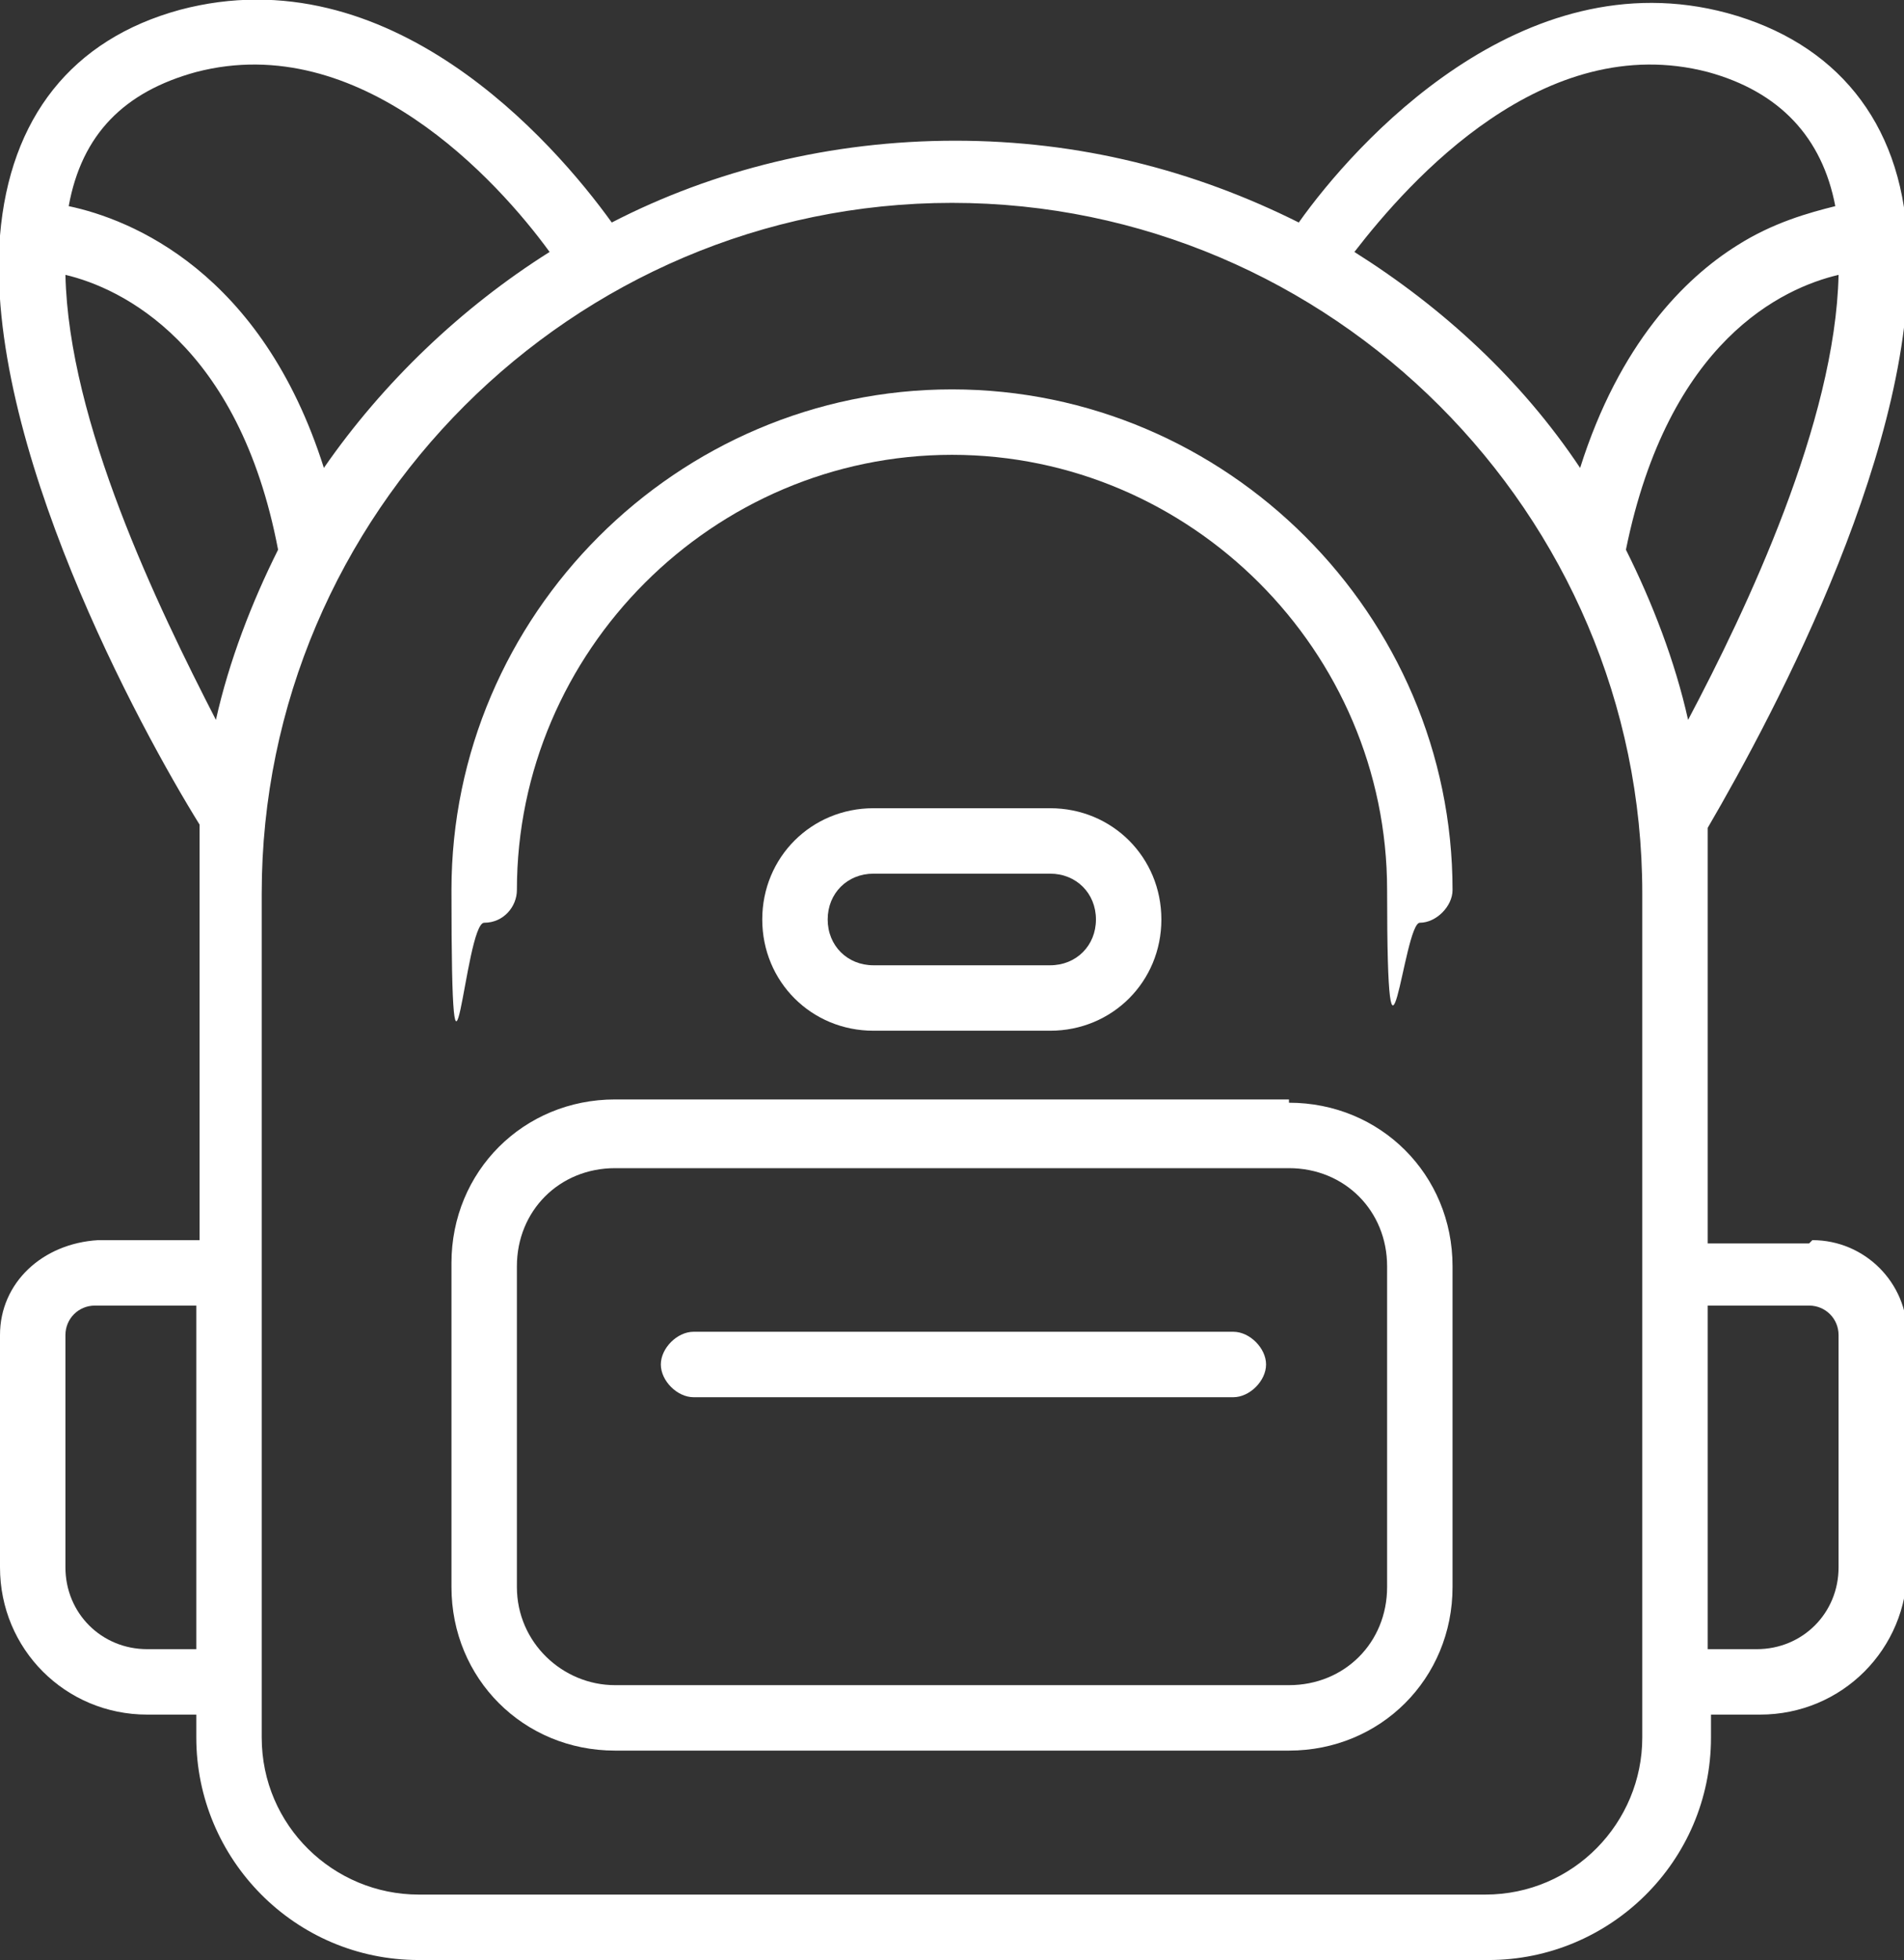
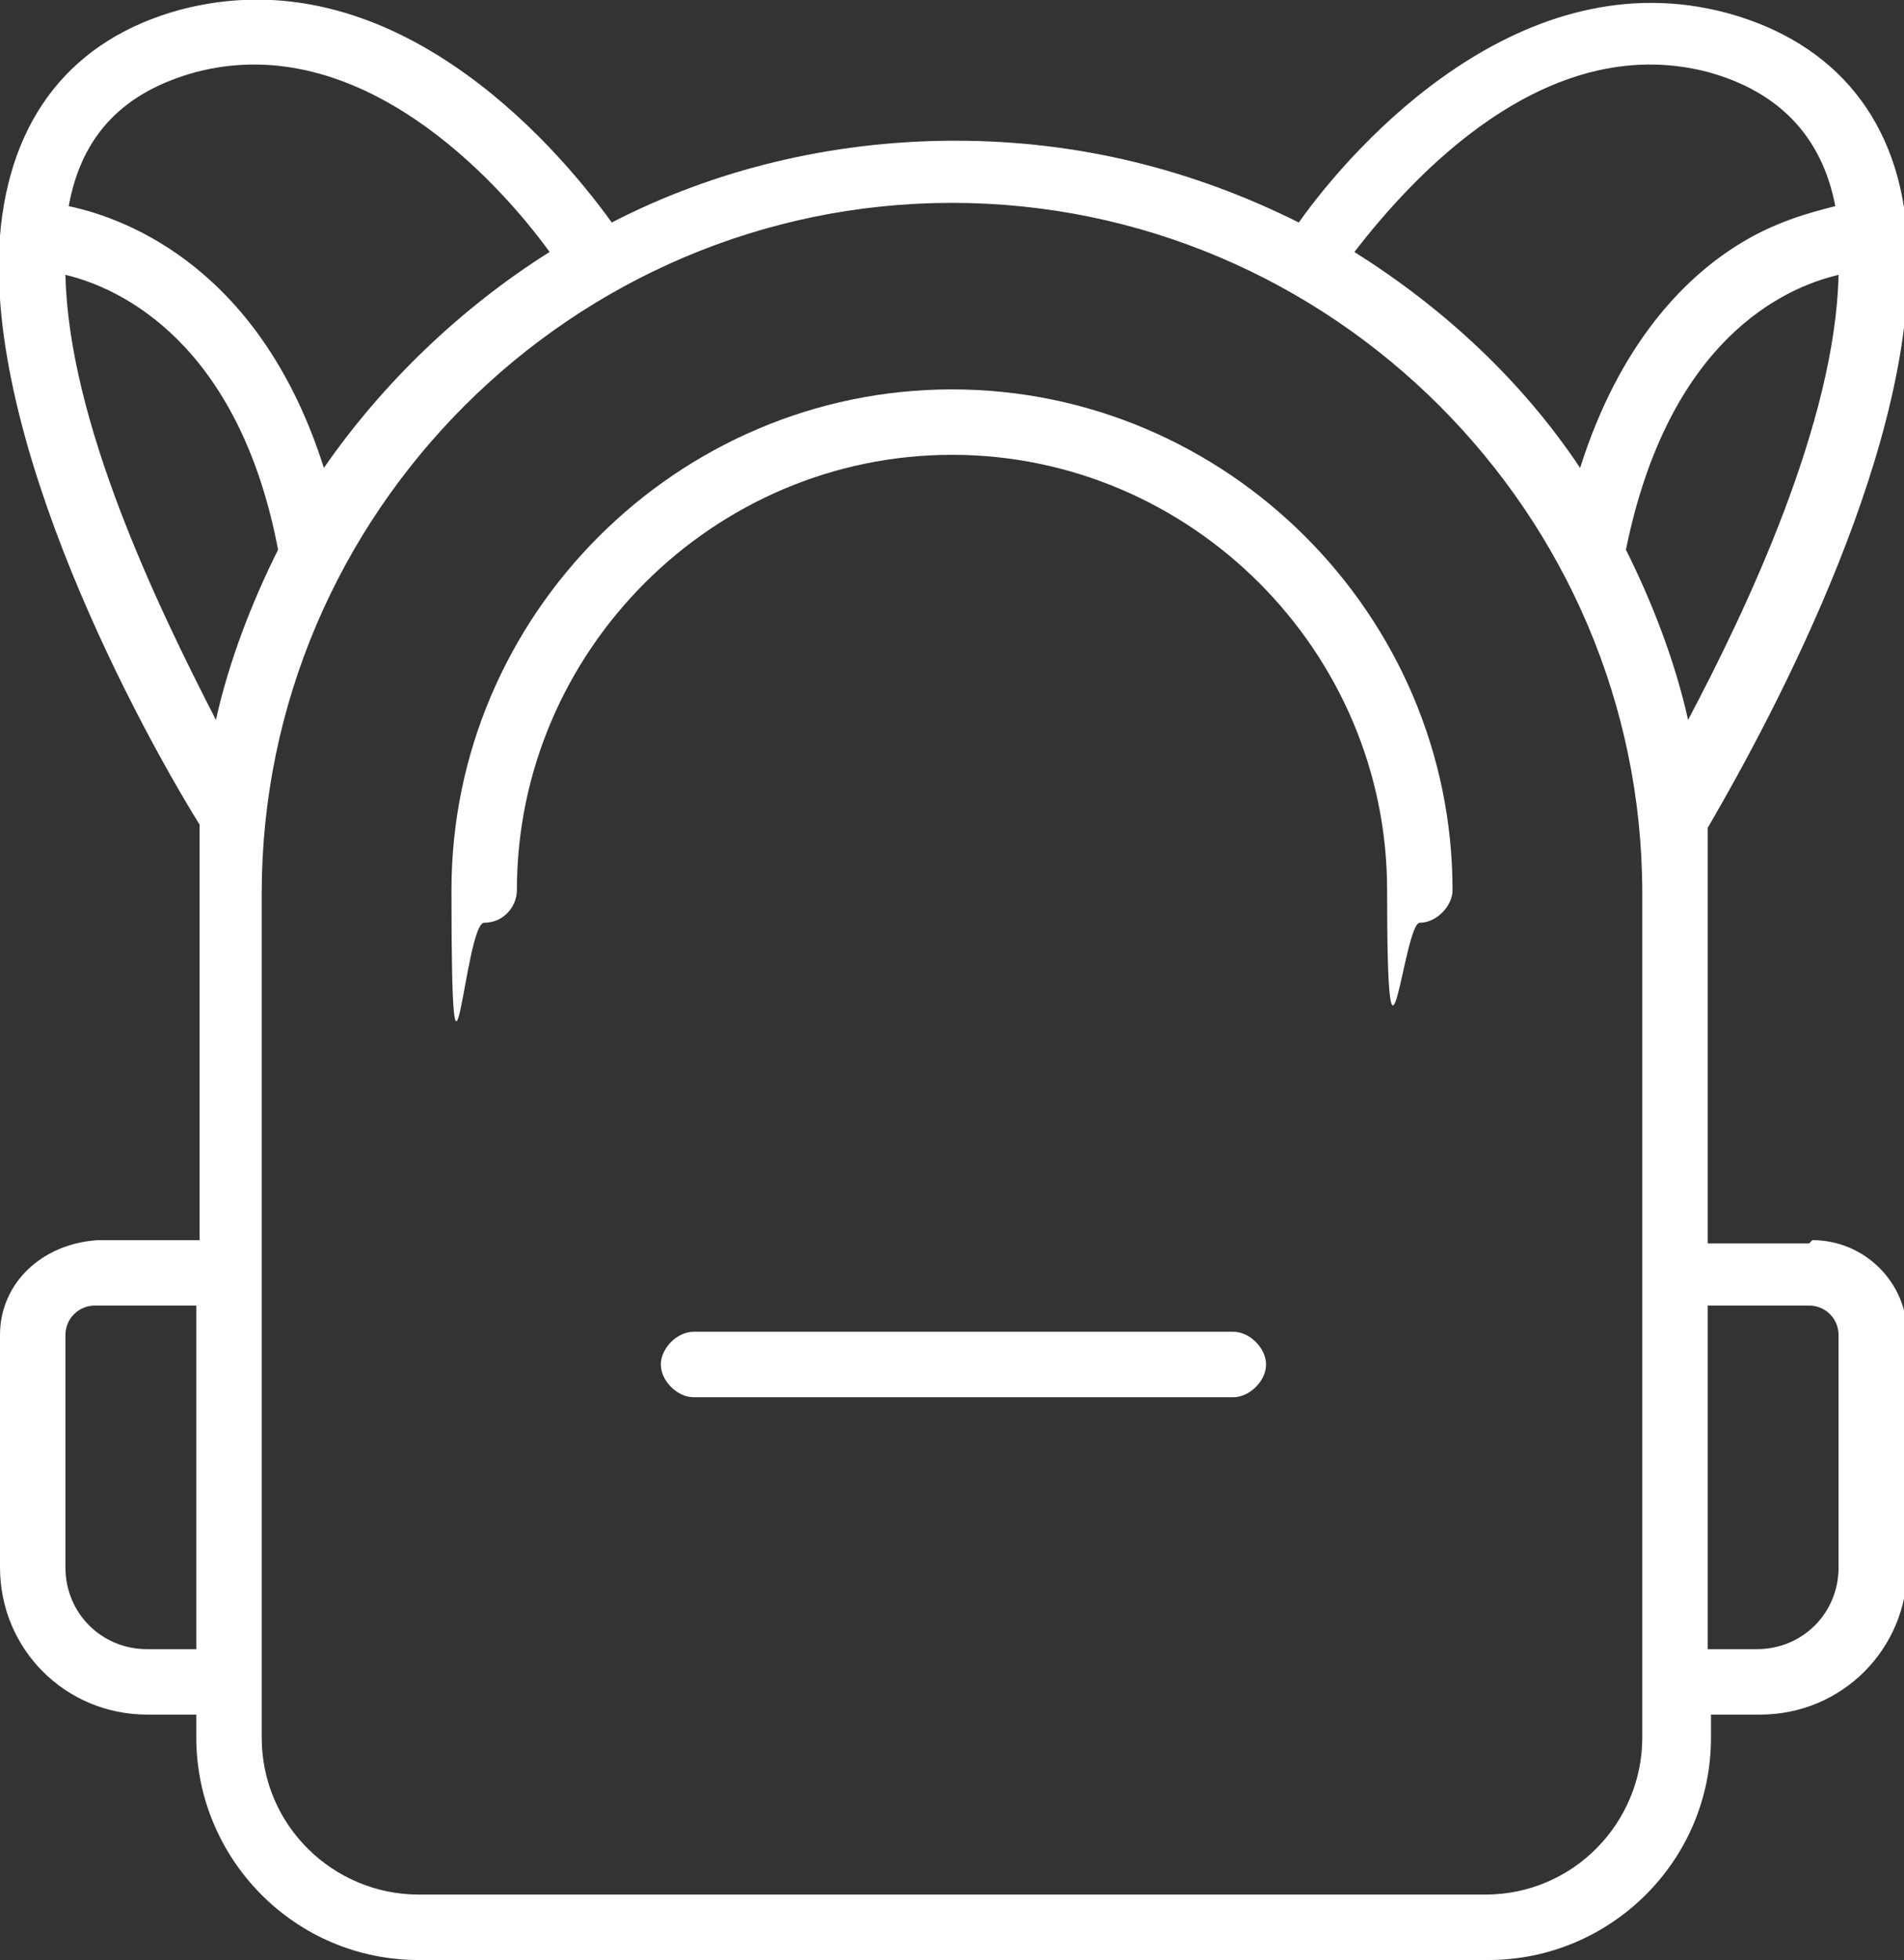
<svg xmlns="http://www.w3.org/2000/svg" id="uuid-e0783ec3-4157-45fe-8023-0f33bfeaf5c5" viewBox="0 0 58.2 59.9">
  <rect x="0" y="0" width="58.2" height="59.9" fill="#333333" stroke="none" />
  <defs>
    <style>      .st0 {        fill: #fff;      }    </style>
  </defs>
  <g id="uuid-1e784b12-f856-44e0-a732-d137f03024fd">
    <path class="st0" d="M29.1,11.9c-8.4,0-15.3,6.9-15.3,15.3s.4,1,1,1,1-.5,1-1c0-7.3,6-13.3,13.3-13.3s13.3,6,13.3,13.3.5,1,1,1,1-.5,1-1c0-8.4-6.9-15.3-15.3-15.3Z" />
-     <path class="st0" d="M39.4,33.6h-20.6c-2.8,0-5,2.2-5,5v9.9c0,2.8,2.2,5,5,5h20.6c2.8,0,5-2.2,5-5v-9.8c0-2.8-2.2-5-5-5ZM42.4,48.5c0,1.7-1.3,3-3,3h-20.6c-1.6,0-3-1.3-3-3v-9.8c0-1.7,1.3-3,3-3h20.6c1.7,0,3,1.3,3,3v9.8Z" />
-     <path class="st0" d="M32.1,31.5c1.9,0,3.4-1.5,3.4-3.4s-1.5-3.4-3.4-3.4h-5.4c-1.9,0-3.4,1.5-3.4,3.4s1.5,3.4,3.4,3.4c0,0,5.4,0,5.4,0ZM25.3,28.1c0-.8.6-1.4,1.4-1.4h5.4c.8,0,1.4.6,1.4,1.4s-.6,1.4-1.4,1.4h-5.4c-.8,0-1.4-.6-1.4-1.4Z" />
-     <path class="st0" d="M55.3,38h-3.1v-10.6c0-.7,0-1.4,0-2.1,2.1-3.6,6.5-11.9,6.1-18h0c-.2-3.6-2.2-6-5.5-6.9-6.3-1.7-11.4,4-13.1,6.4-3.2-1.6-6.7-2.5-10.5-2.5s-7.4.9-10.5,2.5C16.9,4.3,11.9-1.4,5.5.3,2.2,1.2.3,3.6,0,7.2c-.5,6.3,4.3,15.1,6.1,18,0,.7,0,1.4,0,2.1v10.6h-3.1C1.3,38,0,39.2,0,40.8v7.1C0,50.4,2,52.4,4.5,52.4h1.5v.7c0,3.7,3,6.8,6.8,6.8h32.7c3.7,0,6.8-3,6.8-6.8v-.7h1.5c2.5,0,4.5-2,4.5-4.5v-7.1c0-1.6-1.3-2.9-2.9-2.9ZM51.6,22c-.4-1.8-1.1-3.6-1.9-5.2,1.3-6.4,4.8-8,6.5-8.4-.1,4.5-2.8,10.2-4.6,13.6h0ZM52.2,2.2c2.2.6,3.5,2,3.9,4.1-.8.2-1.9.5-3,1.2-1.6,1-3.6,3-4.8,6.8-1.8-2.7-4.2-4.9-6.9-6.6,1.7-2.2,5.8-6.8,10.8-5.5h0ZM6,2.2c5-1.3,9.2,3.3,10.8,5.5-2.7,1.7-5.1,4-6.9,6.6-1.9-6-5.9-7.6-7.8-8,.4-2.2,1.7-3.5,3.9-4.1ZM2,8.4c1.7.4,5.3,2.1,6.5,8.4-.8,1.6-1.5,3.4-1.9,5.2-1.8-3.5-4.5-9.1-4.6-13.6h0ZM4.5,50.4c-1.4,0-2.5-1.1-2.5-2.5v-7.1c0-.5.4-.9.9-.9h3.1v10.5h-1.5,0ZM50.2,53.1c0,2.6-2.1,4.8-4.8,4.8H12.8c-2.6,0-4.8-2.1-4.8-4.8v-25.8c0-11.6,9.5-21.1,21.1-21.1s21.1,9.5,21.1,21.1v25.8h0ZM56.2,47.9c0,1.4-1.1,2.5-2.5,2.5h-1.5v-10.5h3.1c.5,0,.9.4.9.9v7.1h0Z" />
+     <path class="st0" d="M55.3,38h-3.1v-10.6c0-.7,0-1.4,0-2.1,2.1-3.6,6.5-11.9,6.1-18h0c-.2-3.6-2.2-6-5.5-6.9-6.3-1.7-11.4,4-13.1,6.4-3.2-1.6-6.7-2.5-10.5-2.5s-7.4.9-10.5,2.5C16.9,4.3,11.9-1.4,5.5.3,2.2,1.2.3,3.6,0,7.2c-.5,6.3,4.3,15.1,6.1,18,0,.7,0,1.4,0,2.1v10.6h-3.1C1.3,38,0,39.2,0,40.8v7.1C0,50.4,2,52.4,4.5,52.4h1.5v.7c0,3.7,3,6.8,6.8,6.8h32.7c3.7,0,6.8-3,6.8-6.8v-.7h1.5c2.5,0,4.5-2,4.5-4.5v-7.1c0-1.6-1.3-2.9-2.9-2.9ZM51.6,22c-.4-1.8-1.1-3.6-1.9-5.2,1.3-6.4,4.8-8,6.5-8.4-.1,4.5-2.8,10.2-4.6,13.6h0ZM52.2,2.2c2.2.6,3.5,2,3.9,4.1-.8.2-1.9.5-3,1.2-1.6,1-3.6,3-4.8,6.8-1.8-2.7-4.2-4.9-6.9-6.6,1.7-2.2,5.8-6.8,10.8-5.5h0M6,2.2c5-1.3,9.2,3.3,10.8,5.5-2.7,1.7-5.1,4-6.9,6.6-1.9-6-5.9-7.6-7.8-8,.4-2.2,1.7-3.5,3.9-4.1ZM2,8.4c1.7.4,5.3,2.1,6.5,8.4-.8,1.6-1.5,3.4-1.9,5.2-1.8-3.5-4.5-9.1-4.6-13.6h0ZM4.5,50.4c-1.4,0-2.5-1.1-2.5-2.5v-7.1c0-.5.4-.9.9-.9h3.1v10.5h-1.5,0ZM50.2,53.1c0,2.6-2.1,4.8-4.8,4.8H12.8c-2.6,0-4.8-2.1-4.8-4.8v-25.8c0-11.6,9.5-21.1,21.1-21.1s21.1,9.5,21.1,21.1v25.8h0ZM56.2,47.9c0,1.4-1.1,2.5-2.5,2.5h-1.5v-10.5h3.1c.5,0,.9.4.9.9v7.1h0Z" />
    <path class="st0" d="M37.7,40.7h-16.5c-.5,0-1,.5-1,1s.5,1,1,1h16.5c.5,0,1-.5,1-1s-.5-1-1-1Z" />
  </g>
</svg>